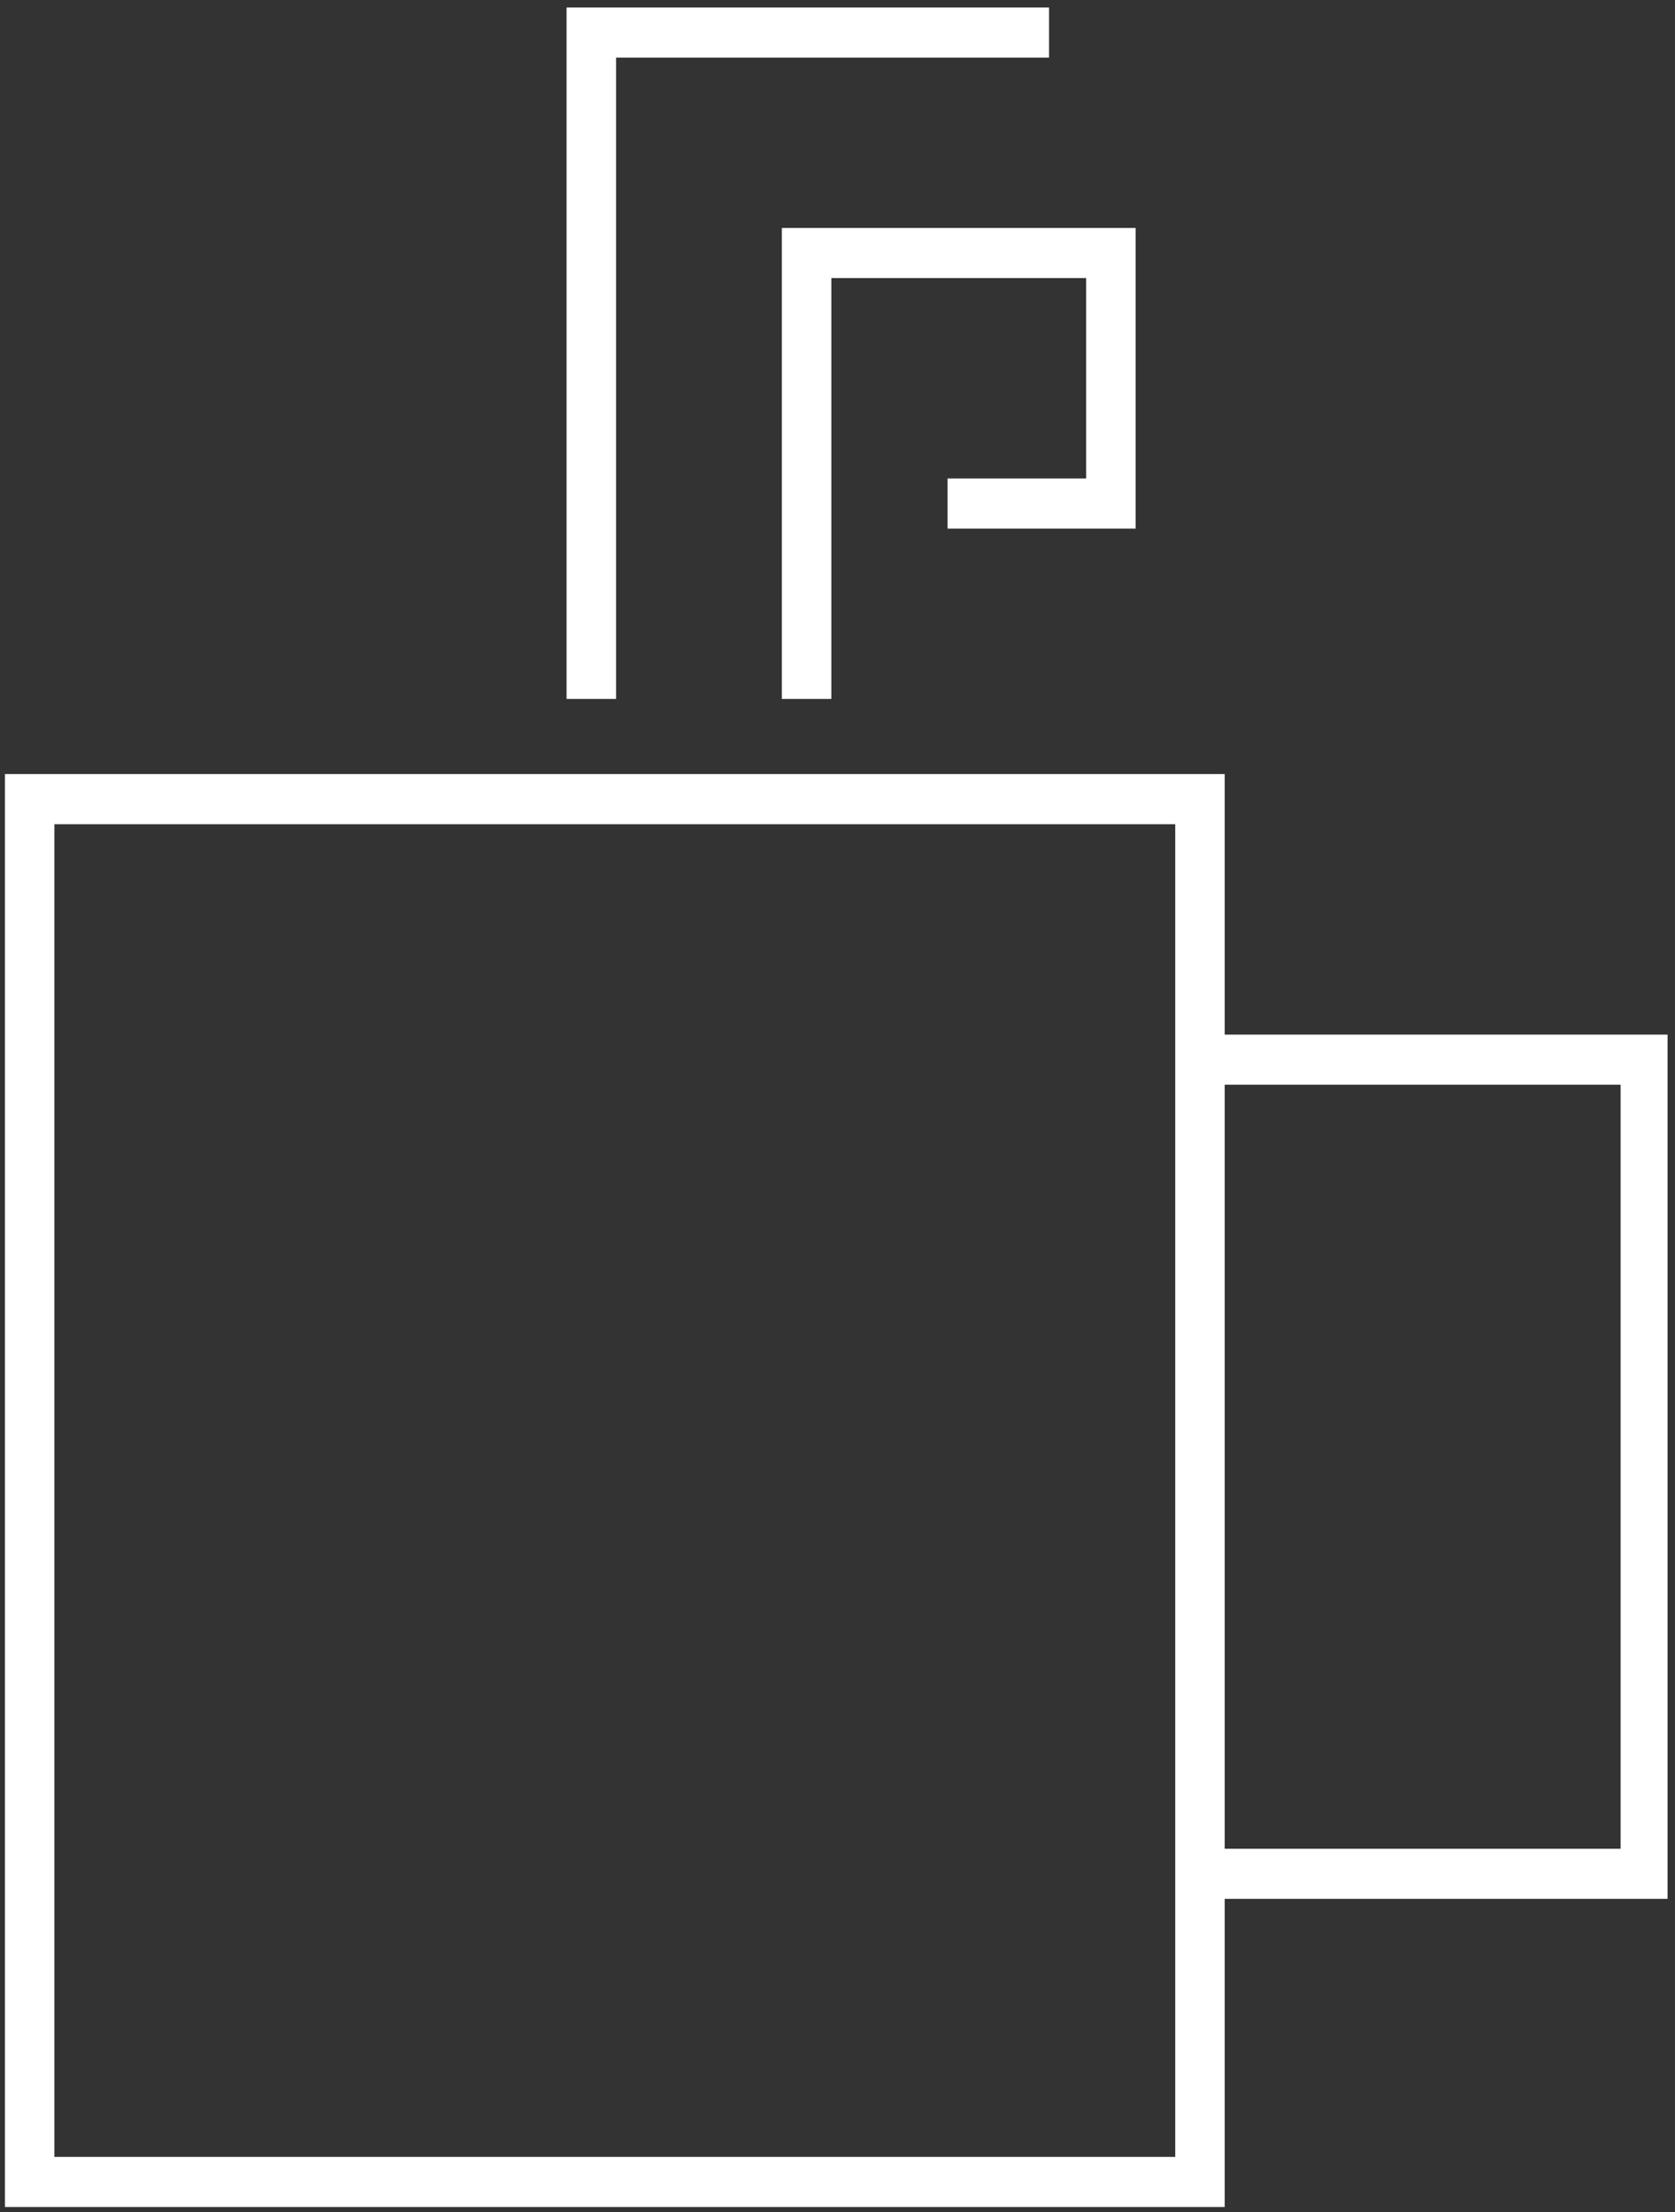
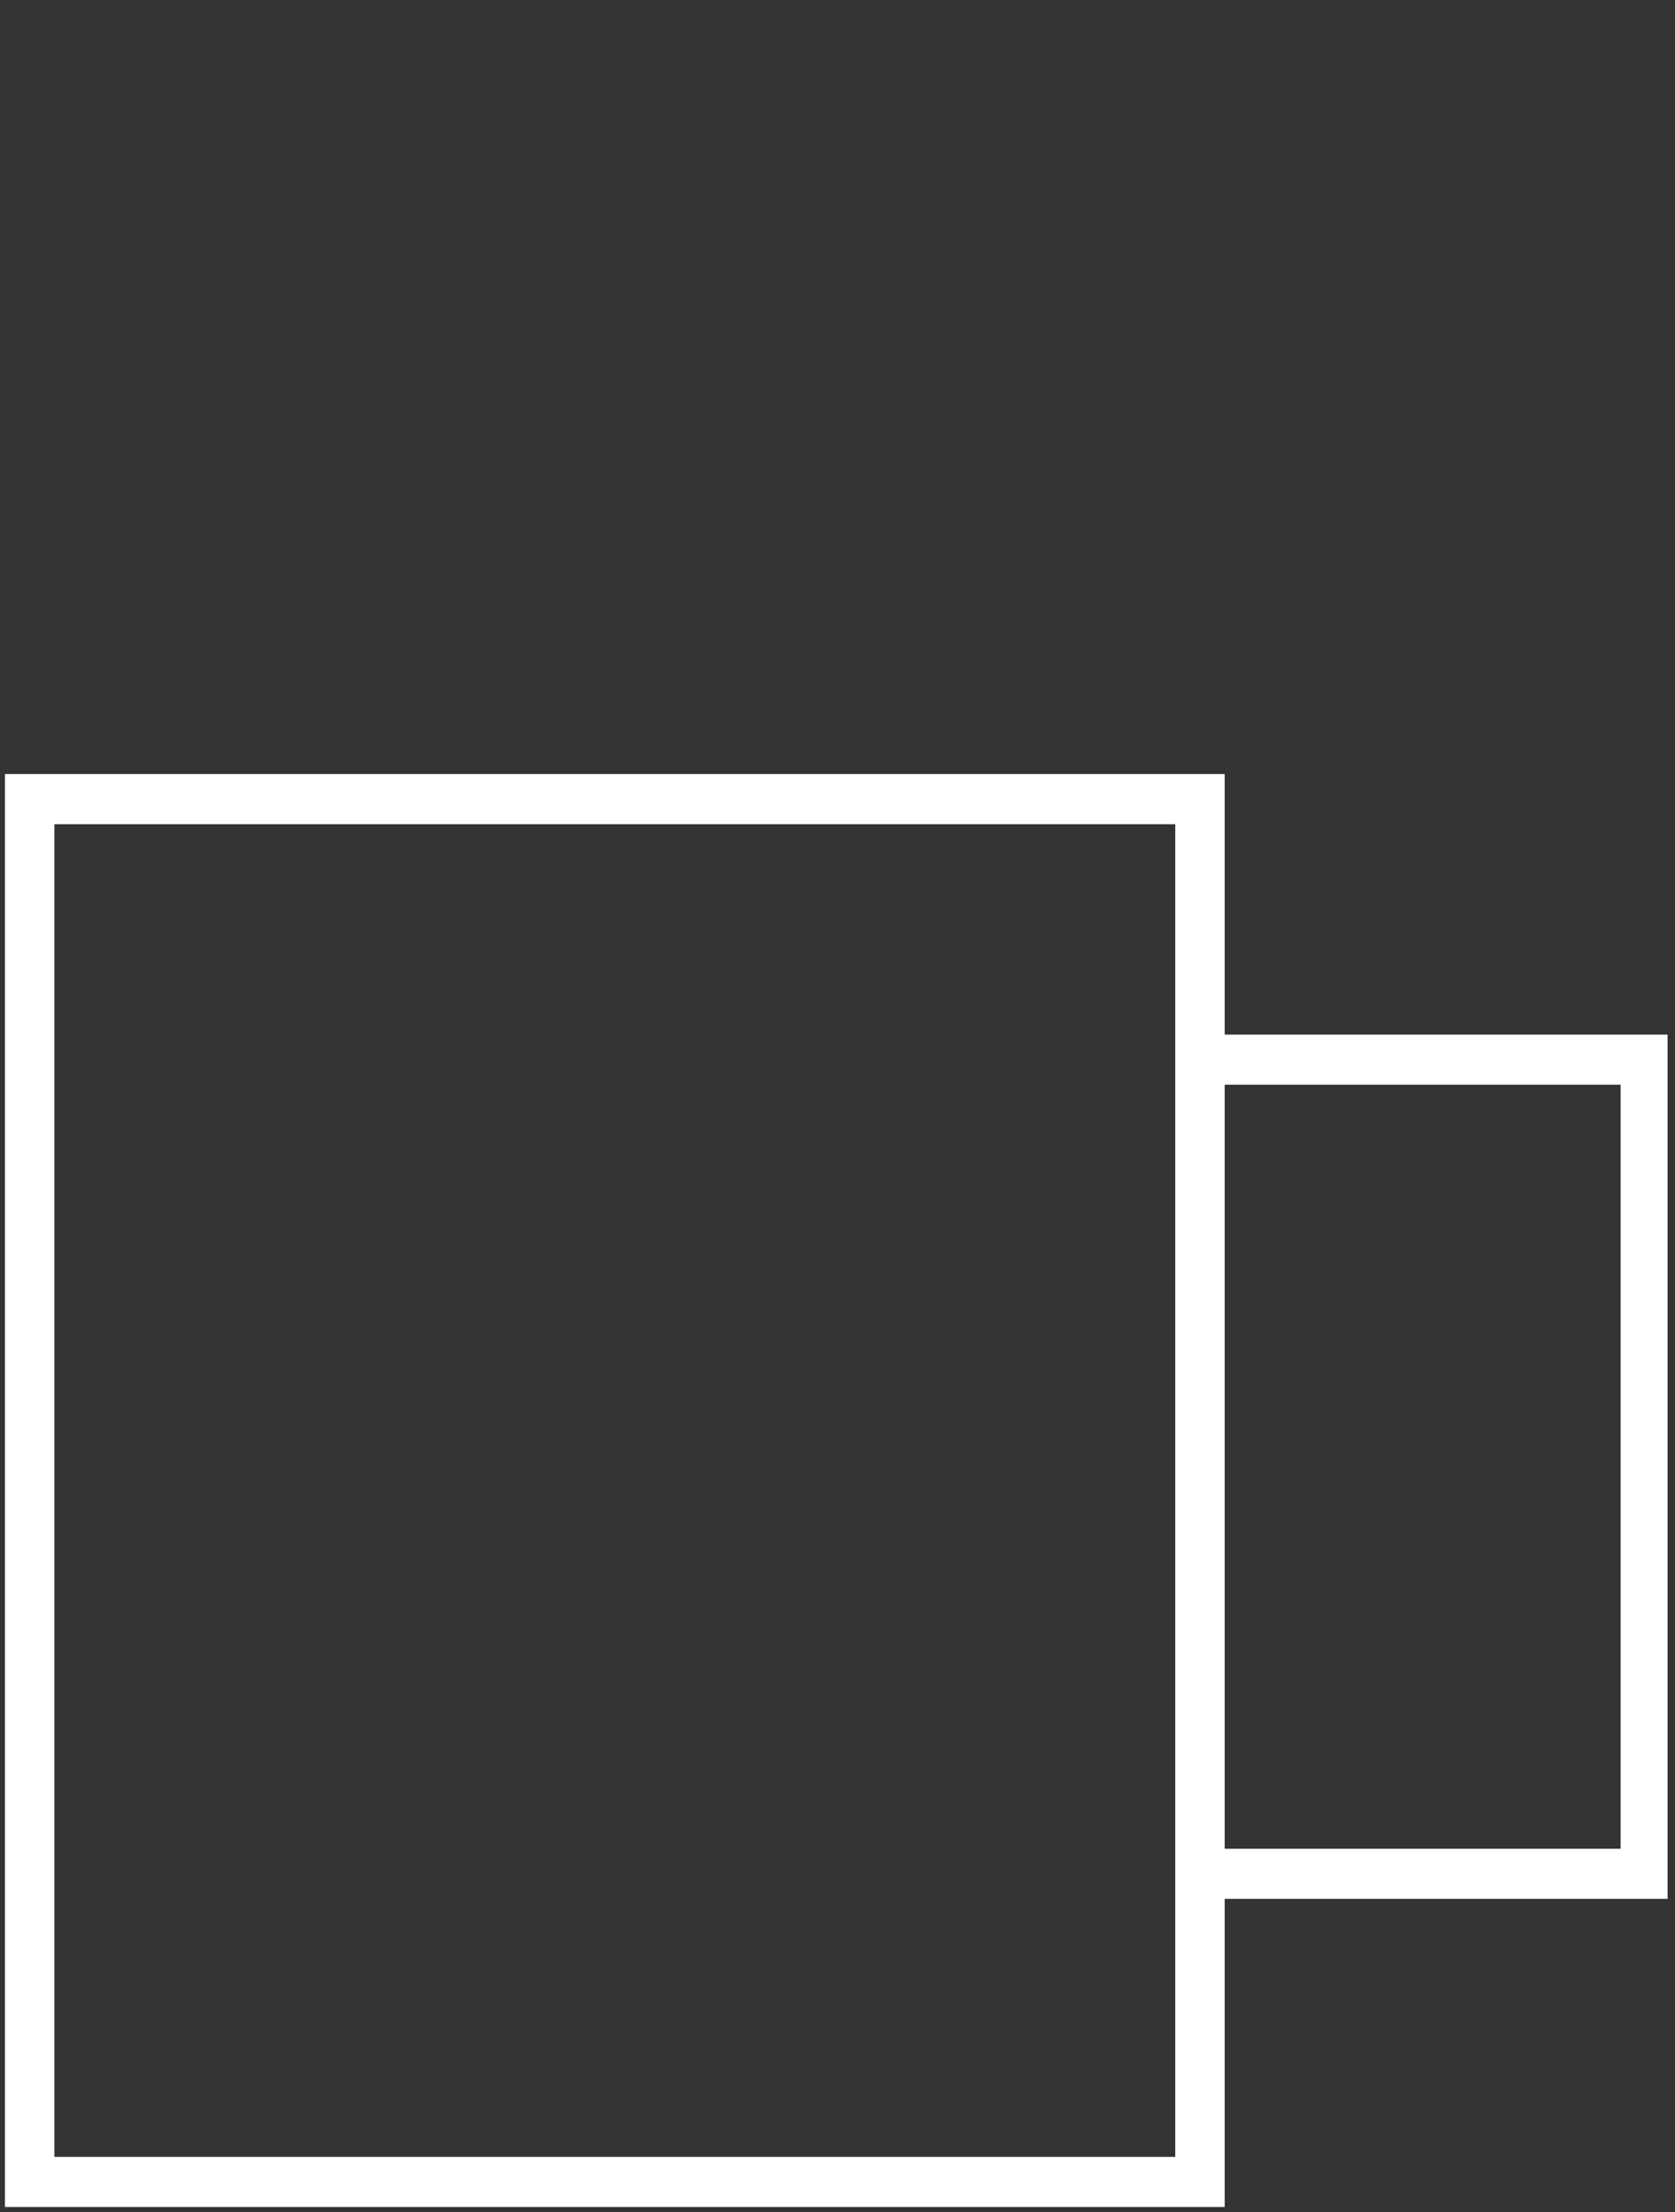
<svg xmlns="http://www.w3.org/2000/svg" width="25" height="33" viewBox="0 0 25 33" fill="none">
  <rect x="0" y="0" width="25" height="33" fill="#333333" stroke="none" />
-   <path d="M15.657 0.112V0.86H9.195V10.427H8.456V0.112H15.657Z" fill="white" />
-   <path d="M11.669 3.401H16.95V7.886H14.143V7.138H16.211V4.148H12.408V10.427H11.669V3.401Z" fill="white" />
  <path d="M0.812 32.178H17.541V12.296H0.812V32.178ZM18.279 32.925H0.074V11.548H18.279V15.435H24.889V28.328H18.279V32.925ZM24.188 27.581V16.182H18.279V27.581H24.188Z" fill="white" />
</svg>